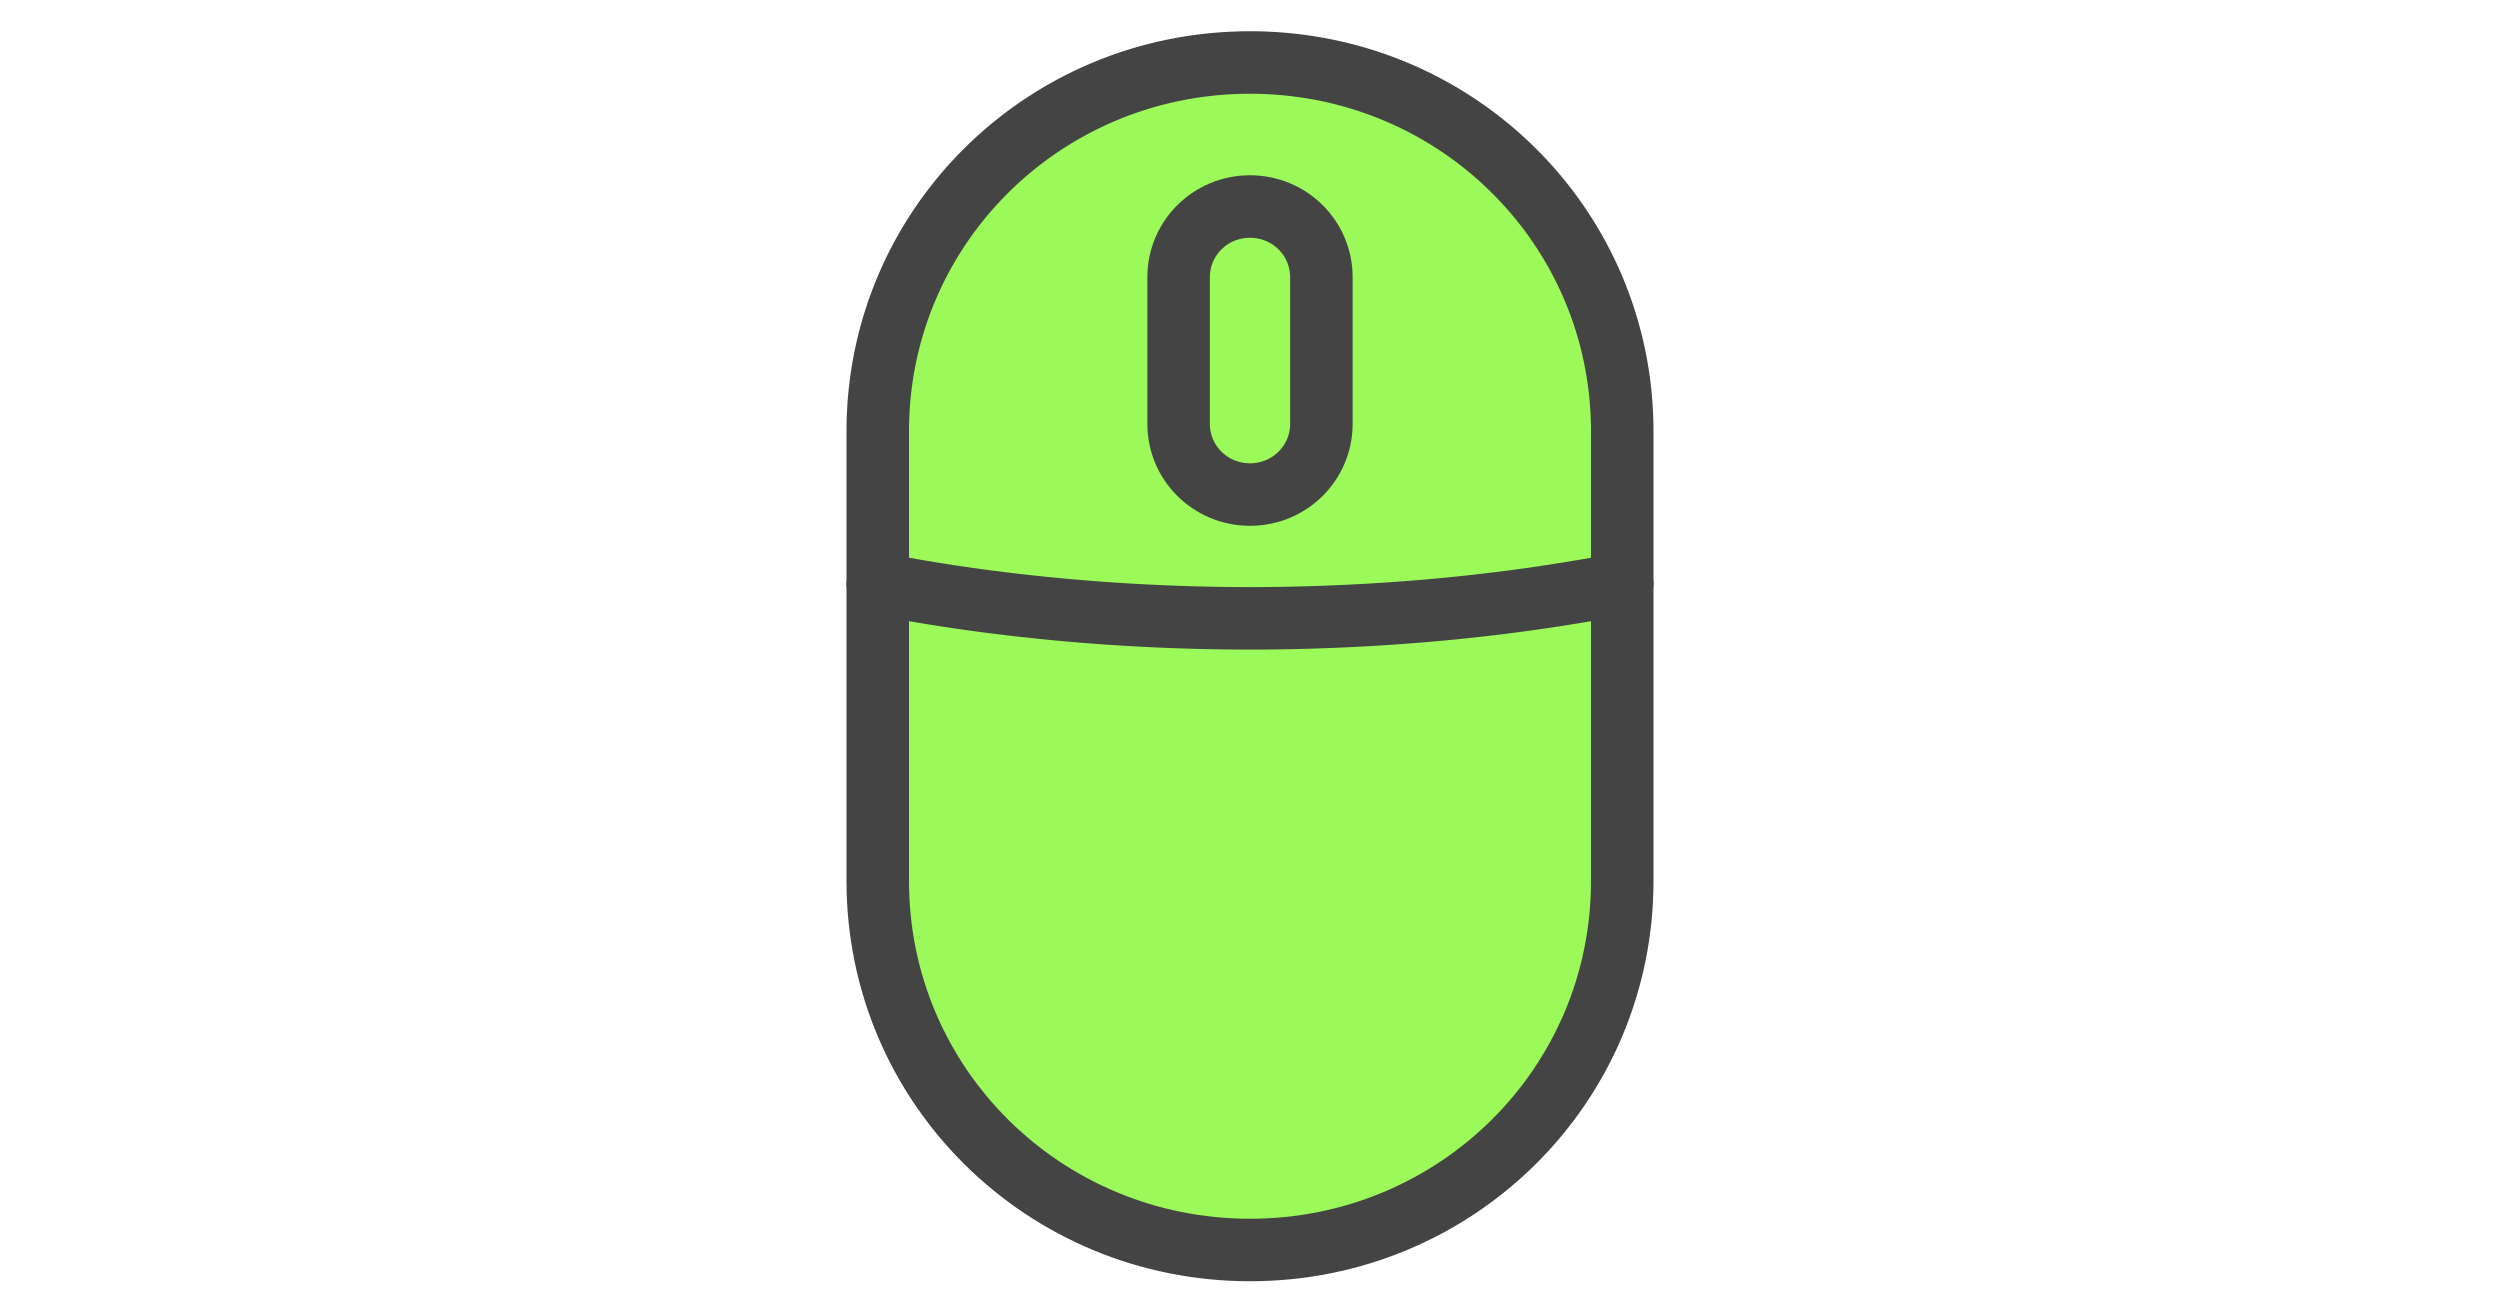
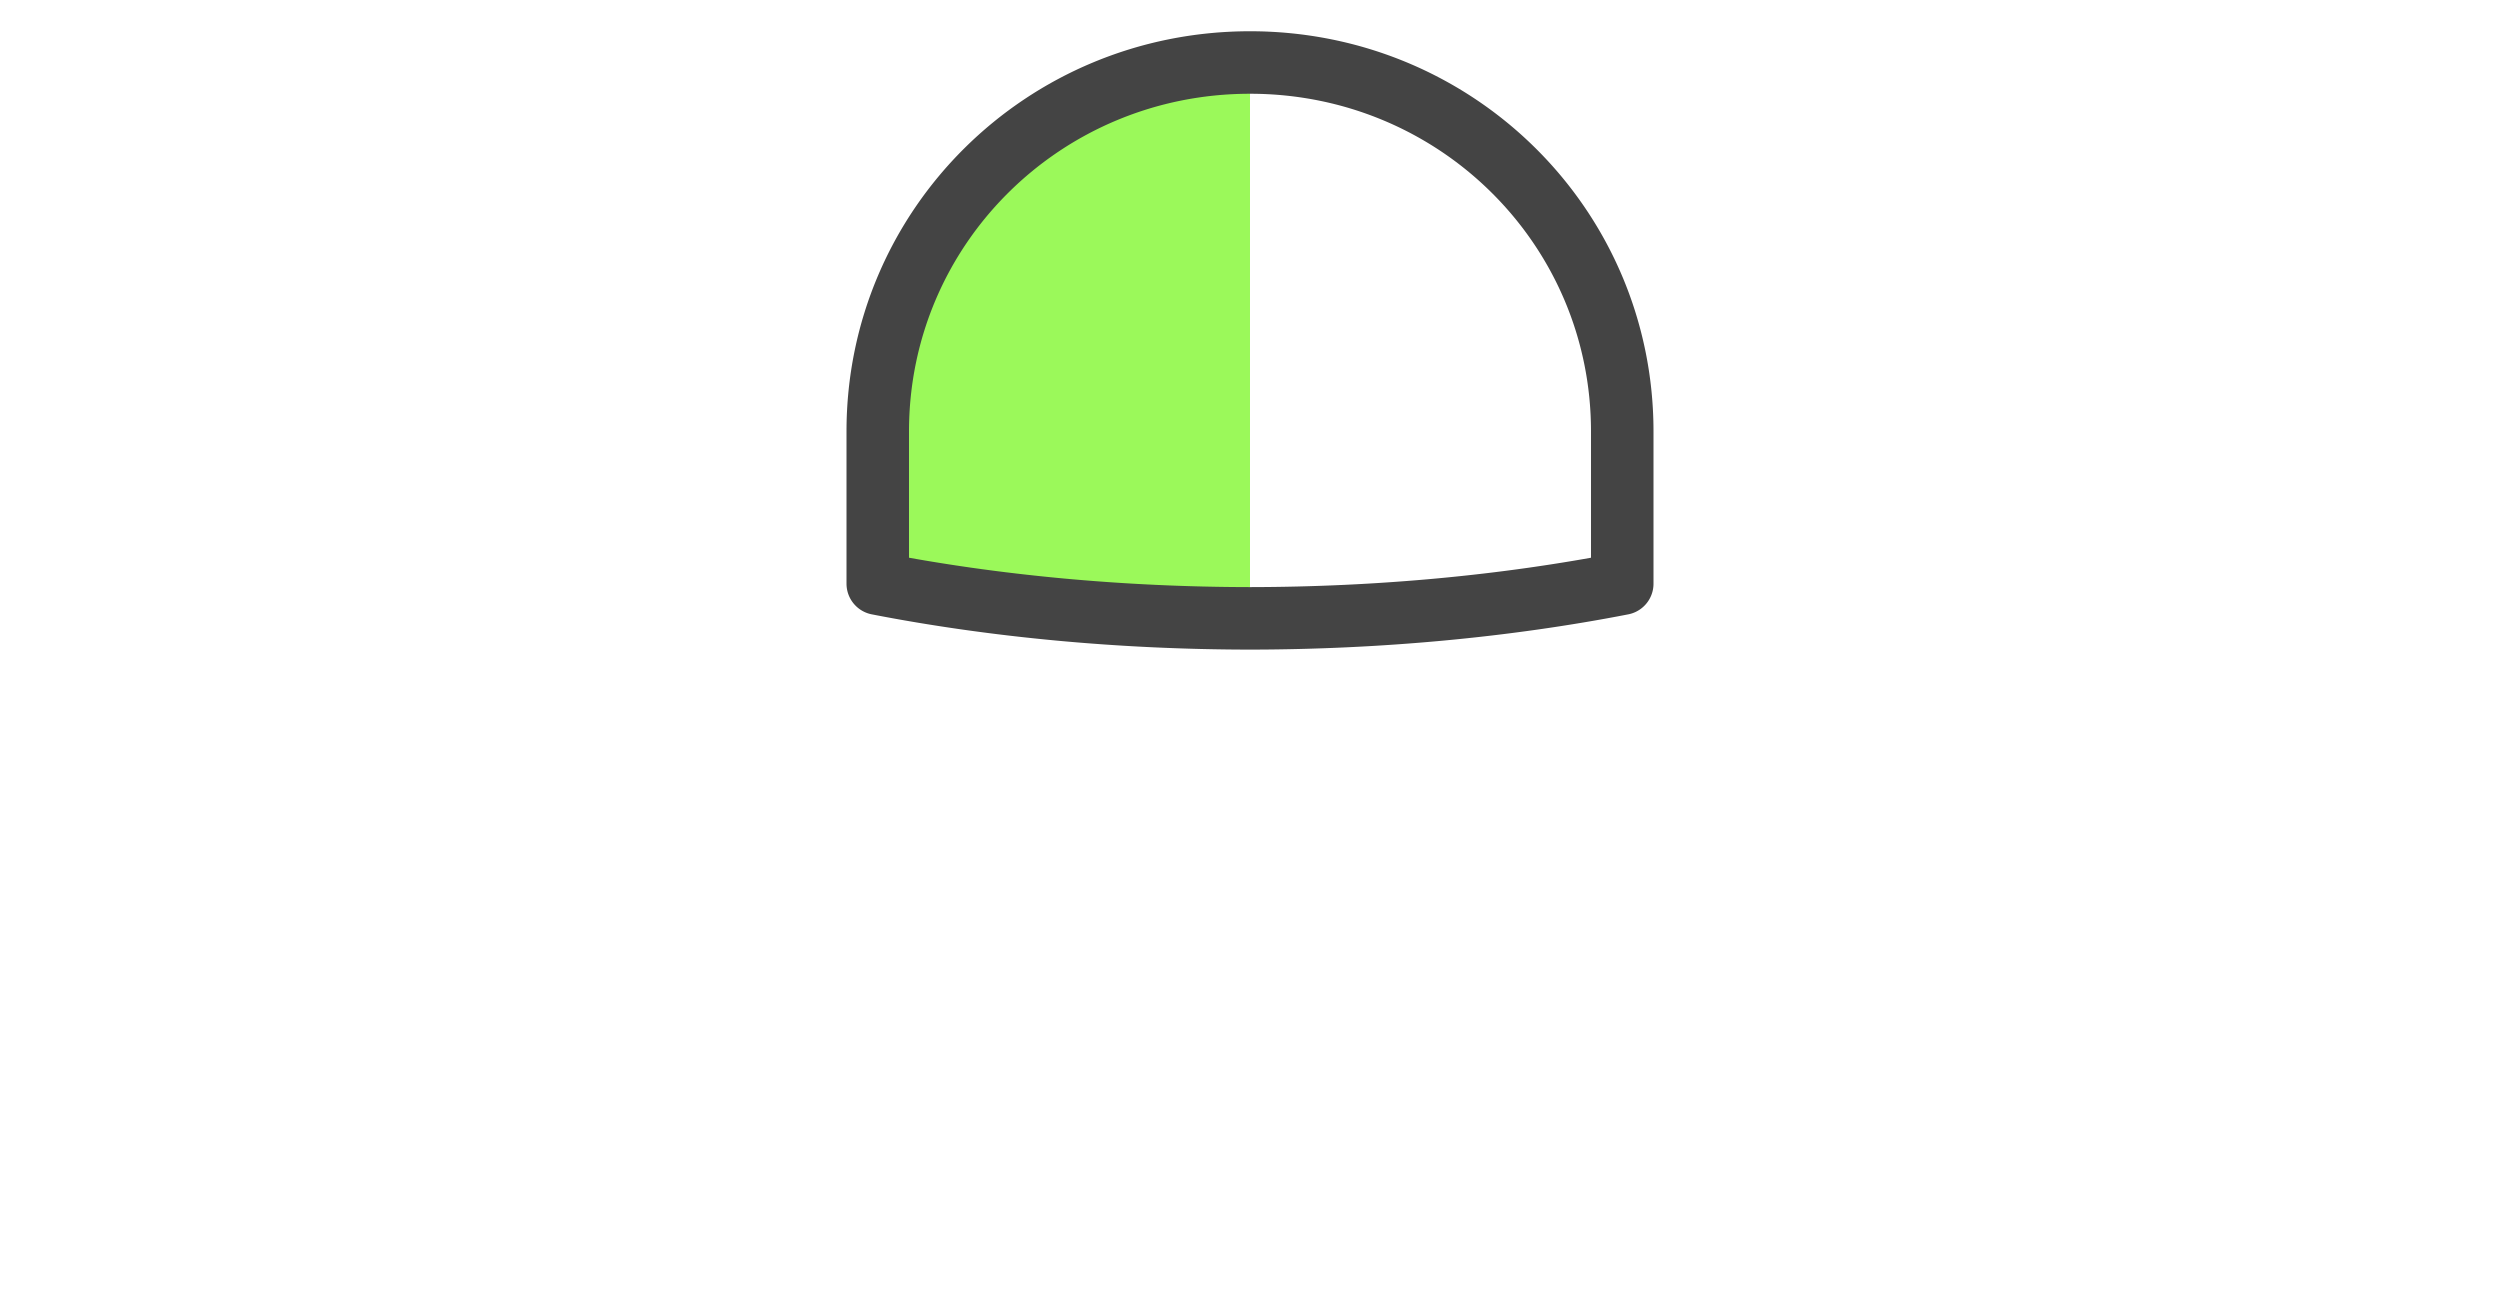
<svg xmlns="http://www.w3.org/2000/svg" id="svg18" version="1.1" style="overflow:visible" viewBox="-240 -126 480 252" height="1008px" width="1920px">
  <defs id="defs22" />
  <rect id="rect2" fill-opacity="0" fill="rgb(0,0,0)" height="252" width="480" y="-126" x="-240" />
  <svg id="svg16" version="1.1" y="-250" x="-250" viewBox="-250 -250 500 500" height="500" width="500" style="overflow:visible">
    <g style="fill:#ffffff;stroke-linejoin:round" id="g14">
-       <path style="fill:#9bf95a;fill-opacity:1;stroke:#444444;stroke-width:12;stroke-linecap:butt;stroke-linejoin:round;stroke-opacity:1" id="path4" d="m -71.471,-13.932 v 57.106 c 0,39.237 31.876,70.825 71.471,70.825 39.595,0 71.471,-31.588 71.471,-70.825 V -13.933 L 0.433,-53.835 Z" />
-       <path style="fill:#9bf95a;fill-opacity:1;stroke:none;stroke-linecap:butt;stroke-linejoin:round" id="path6" d="m -6.01e-4,-113.999 -20.624,57.21 20.624,49.513 c 24.708,-0.028 49.102,-2.3 71.471,-6.657 v -29.241 c 0,-39.237 -31.876,-70.825 -71.471,-70.825 z" />
      <path style="fill:#9bf95a;fill-opacity:1;stroke:none;stroke-linecap:butt;stroke-linejoin:round" id="path8" d="m -6.01e-4,-113.999 c -39.595,0 -71.471,31.588 -71.471,70.825 v 29.239 a 169.376,70.34 0 0 0 71.471,6.659 z" />
-       <path style="fill:none;stroke:#444444;stroke-width:12;stroke-linecap:butt;stroke-linejoin:round;stroke-opacity:1" id="path10" d="m 0,-113.999 c -39.595,0 -71.471,31.588 -71.471,70.825 v 29.239 A 169.376,70.34 0 0 0 0,-7.276 a 169.376,70.34 0 0 0 71.471,-6.657 v -29.242 C 71.471,-82.412 39.595,-114 0,-114 Z" />
-       <path style="fill:#9bf95a;fill-opacity:1;stroke:#444444;stroke-width:12;stroke-linecap:butt;stroke-linejoin:round;stroke-opacity:1" id="path12" d="m 0,-86.348 c 7.594,0 13.707,6.058 13.707,13.583 v 28.136 c 0,7.525 -6.113,13.583 -13.707,13.583 -7.594,0 -13.707,-6.058 -13.707,-13.583 v -28.136 c 0,-7.525 6.113,-13.583 13.707,-13.583 z" />
+       <path style="fill:none;stroke:#444444;stroke-width:12;stroke-linecap:butt;stroke-linejoin:round;stroke-opacity:1" id="path10" d="m 0,-113.999 c -39.595,0 -71.471,31.588 -71.471,70.825 v 29.239 A 169.376,70.34 0 0 0 0,-7.276 a 169.376,70.34 0 0 0 71.471,-6.657 v -29.242 C 71.471,-82.412 39.595,-114 0,-114 " />
    </g>
  </svg>
</svg>